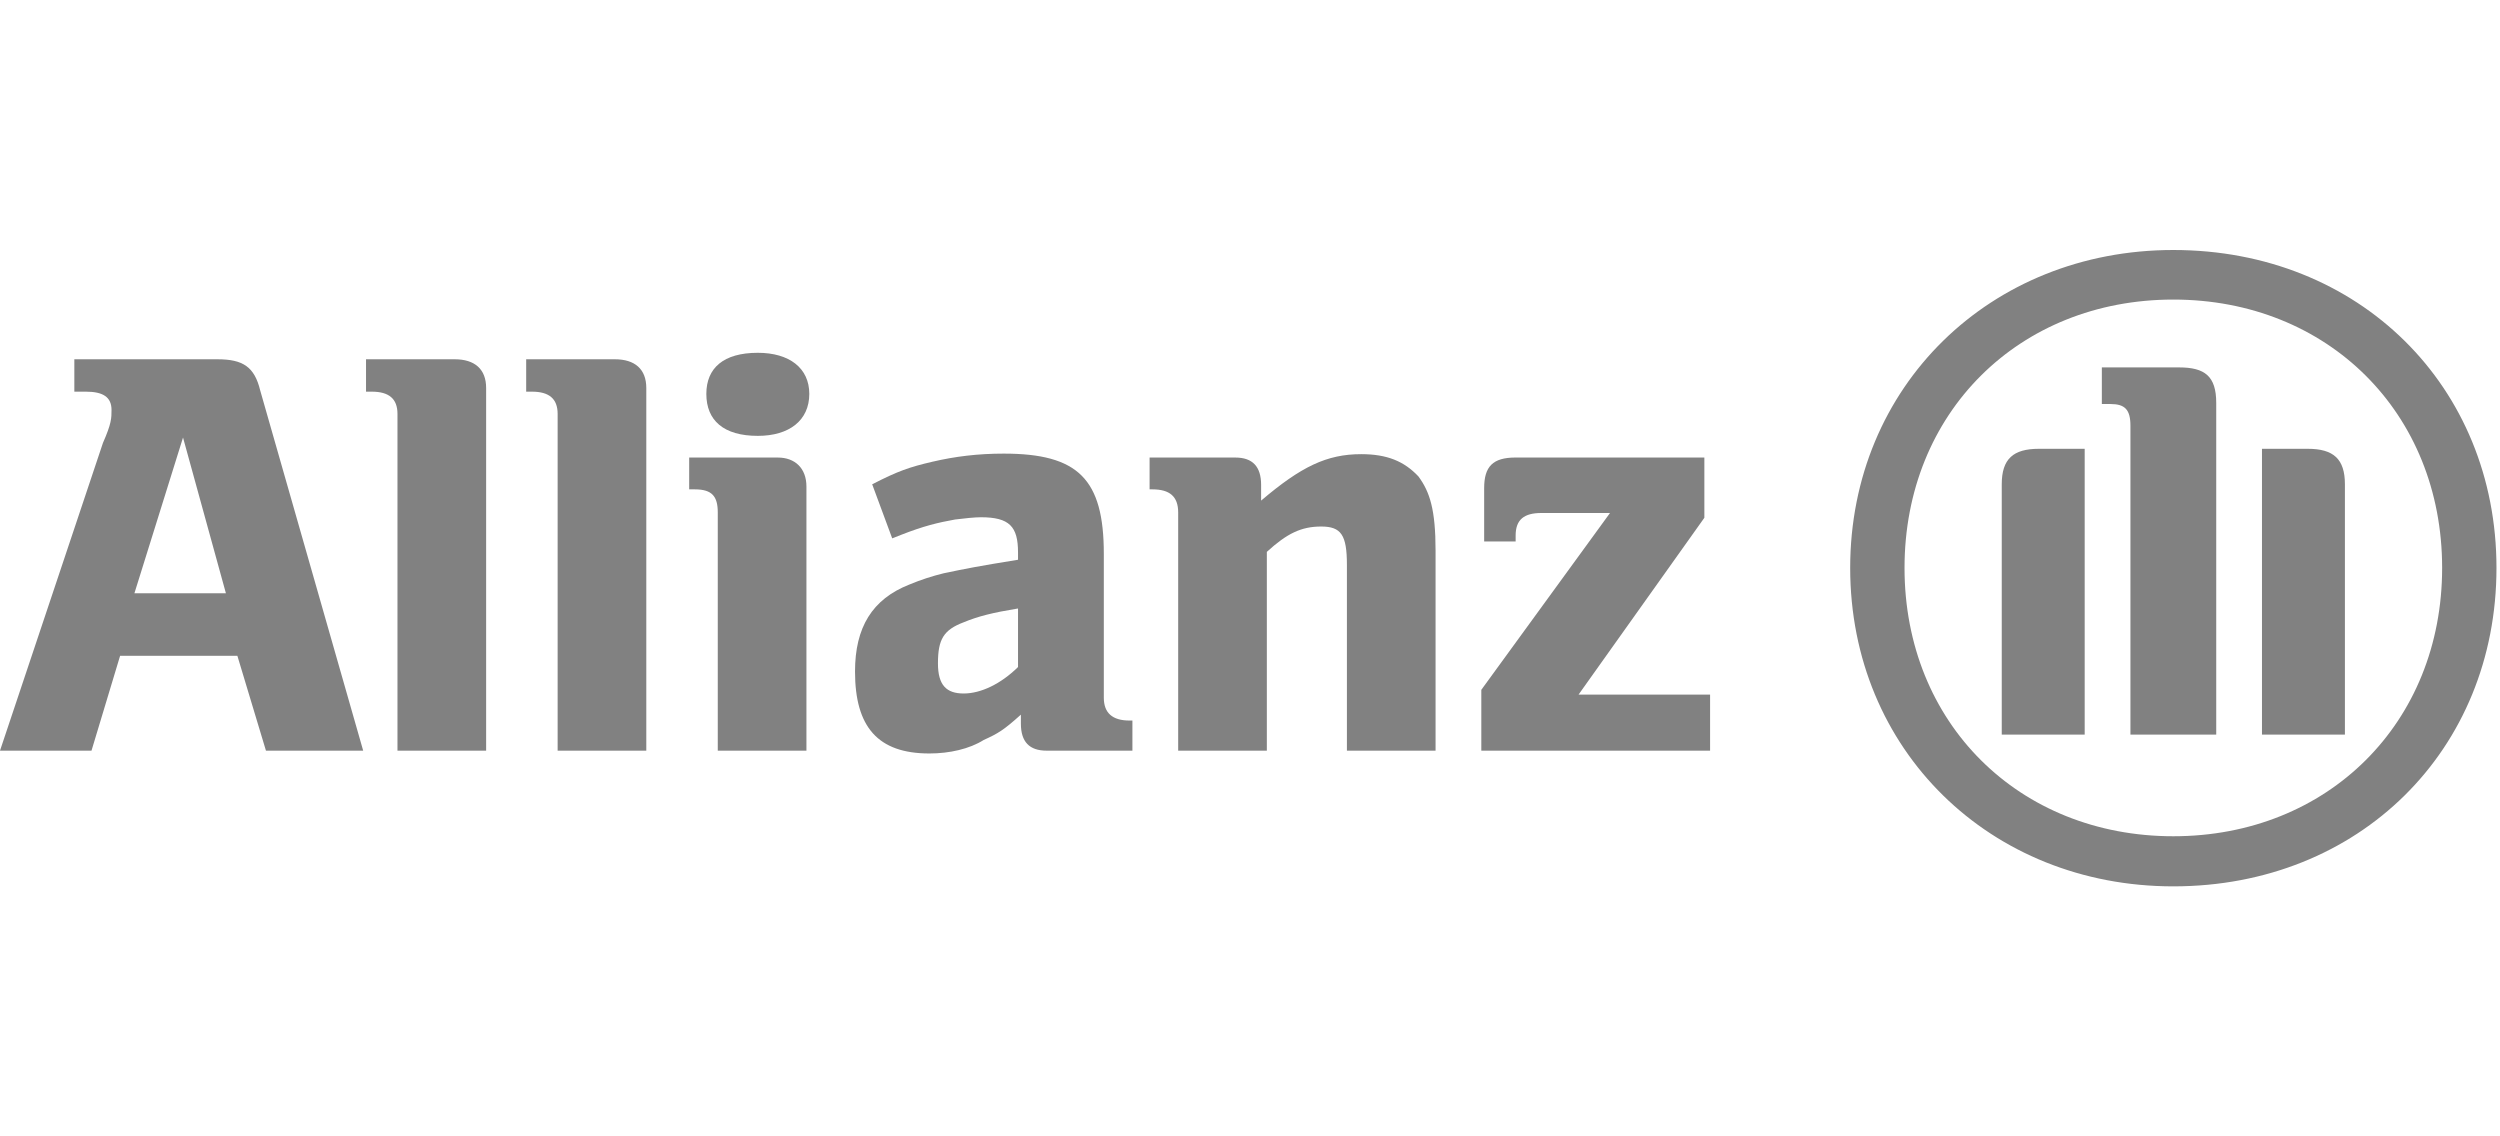
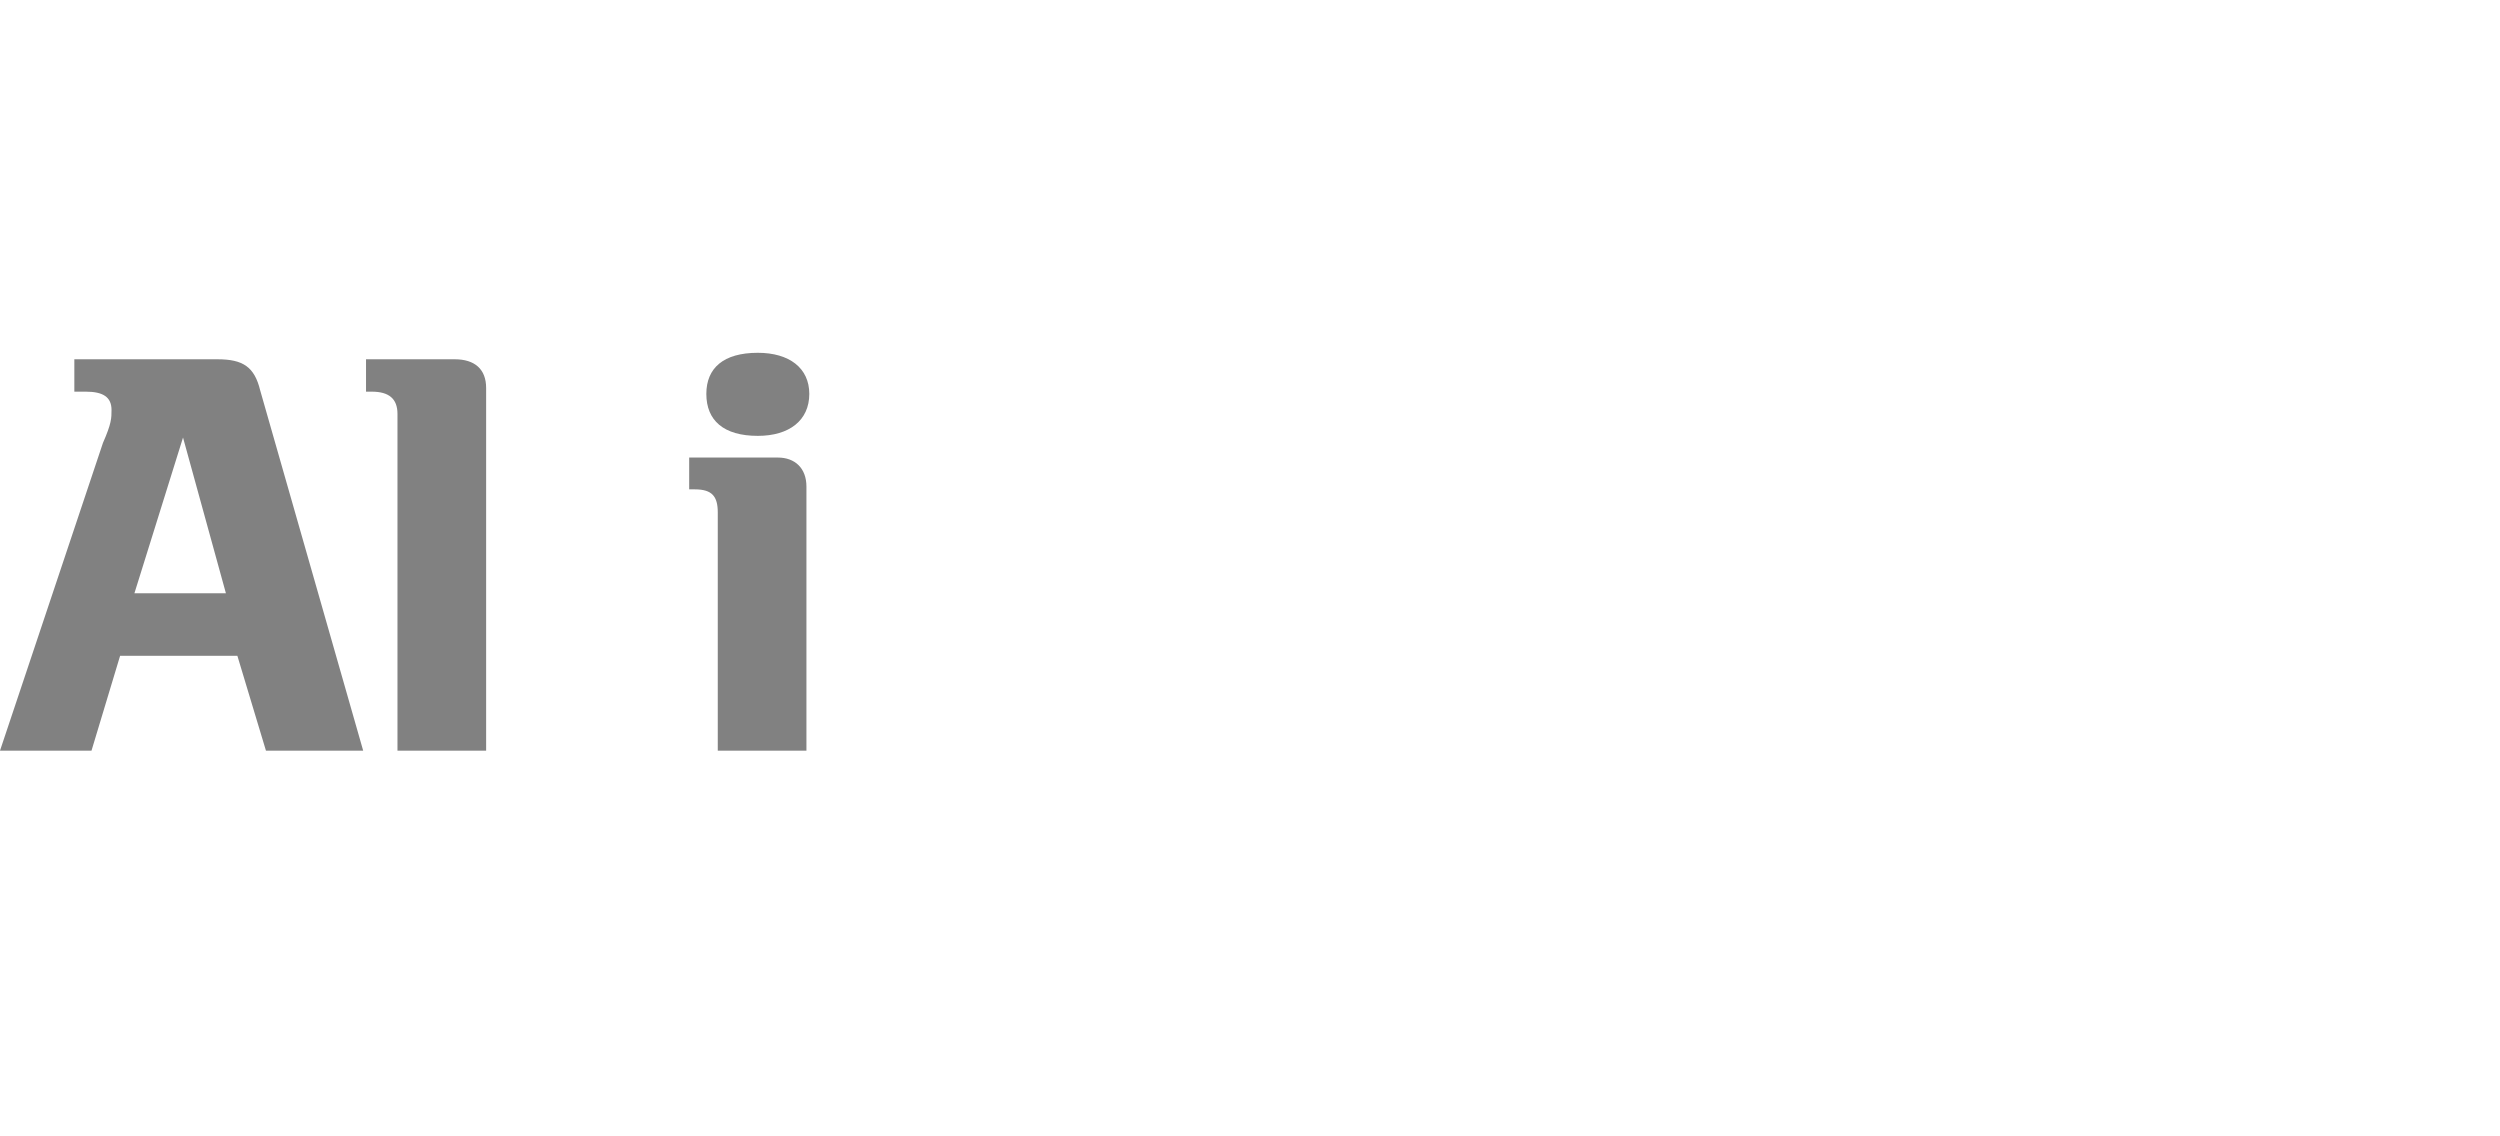
<svg xmlns="http://www.w3.org/2000/svg" width="110" height="50" viewBox="0 0 110 50" fill="none">
  <path fill-rule="evenodd" clip-rule="evenodd" d="M9.94 26.104H5.914L8.053 19.252L9.94 26.104ZM4.026 33.029L5.285 28.854H10.444L11.702 33.029H15.98L11.45 17.183C11.198 16.142 10.695 15.808 9.563 15.808H3.271V17.233H3.775C4.53 17.233 4.907 17.468 4.907 18.038C4.907 18.397 4.907 18.633 4.53 19.488L0 33.029" fill="#818181" />
  <path d="M21.39 33.029V17.072C21.39 16.241 20.887 15.808 20.006 15.808H16.105V17.233H16.357C17.112 17.233 17.489 17.542 17.489 18.211V33.029" fill="#818181" />
-   <path d="M28.437 33.029V17.072C28.437 16.241 27.934 15.808 27.053 15.808H23.152V17.233H23.404C24.159 17.233 24.536 17.542 24.536 18.211V33.029" fill="#818181" />
  <path fill-rule="evenodd" clip-rule="evenodd" d="M35.609 17.332C35.609 16.192 34.728 15.523 33.344 15.523C31.834 15.523 31.079 16.192 31.079 17.332C31.079 18.496 31.834 19.178 33.344 19.178C34.728 19.178 35.609 18.496 35.609 17.332ZM35.483 33.029V21.408C35.483 20.603 34.98 20.132 34.225 20.132H30.324V21.532H30.576C31.331 21.532 31.582 21.841 31.582 22.548V33.029" fill="#818181" />
-   <path fill-rule="evenodd" clip-rule="evenodd" d="M44.793 26.773V29.35C44.038 30.093 43.157 30.514 42.403 30.514C41.648 30.514 41.27 30.155 41.27 29.189C41.27 28.123 41.522 27.714 42.403 27.38C43.032 27.12 43.661 26.959 44.793 26.773ZM39.257 23.688L39.634 23.539C40.641 23.143 41.27 22.994 42.025 22.858C42.403 22.808 42.906 22.759 43.157 22.759C44.416 22.759 44.793 23.167 44.793 24.307V24.629C43.032 24.914 42.528 25.013 41.522 25.224C41.018 25.348 40.515 25.509 40.012 25.72C38.376 26.364 37.621 27.603 37.621 29.548C37.621 31.989 38.628 33.153 40.893 33.153C41.773 33.153 42.654 32.955 43.283 32.559C43.912 32.274 44.164 32.125 44.919 31.444V31.84C44.919 32.645 45.297 33.029 46.051 33.029H49.826V31.704H49.7C48.945 31.704 48.568 31.369 48.568 30.7V24.369C48.568 21.073 47.435 19.959 44.164 19.959C43.032 19.959 42.025 20.082 41.018 20.318C40.012 20.553 39.508 20.727 38.376 21.309" fill="#818181" />
-   <path fill-rule="evenodd" clip-rule="evenodd" d="M55.741 33.029V24.282C56.622 23.477 57.251 23.167 58.132 23.167C59.012 23.167 59.264 23.539 59.264 24.852V33.029H63.165V24.233C63.165 22.424 62.913 21.643 62.41 20.962C61.781 20.293 61.026 19.983 59.893 19.983C58.383 19.983 57.251 20.528 55.489 22.027V21.334C55.489 20.528 55.112 20.132 54.357 20.132H50.582V21.532H50.708C51.463 21.532 51.84 21.842 51.84 22.548V33.029" fill="#818181" />
-   <path d="M75.244 30.563H69.456L74.992 22.782V20.131H66.688C65.681 20.131 65.303 20.527 65.303 21.481V23.823H66.688V23.563C66.688 22.857 67.065 22.572 67.82 22.572H70.84L65.178 30.352V33.028H75.244" fill="#818181" />
-   <path fill-rule="evenodd" clip-rule="evenodd" d="M97.514 32.322V17.727C97.514 16.55 97.011 16.166 95.878 16.166H92.481V17.777H92.858C93.487 17.777 93.739 18.012 93.739 18.731V32.322H97.514ZM99.527 32.322H103.176V21.308C103.176 20.193 102.673 19.747 101.54 19.747H99.527V32.322ZM91.726 32.322V19.747H89.713C88.58 19.747 88.077 20.193 88.077 21.308V32.322H91.726ZM107.454 24.988C107.454 31.814 102.421 36.795 95.626 36.795C88.832 36.795 83.799 31.814 83.799 24.988C83.799 18.161 88.832 13.181 95.626 13.181C102.421 13.181 107.454 18.161 107.454 24.988ZM109.845 24.988C109.845 16.996 103.805 11 95.626 11C87.574 11 81.408 16.996 81.408 24.988C81.408 33.004 87.574 39 95.626 39C103.805 39 109.845 33.004 109.845 24.988Z" fill="#818181" />
</svg>